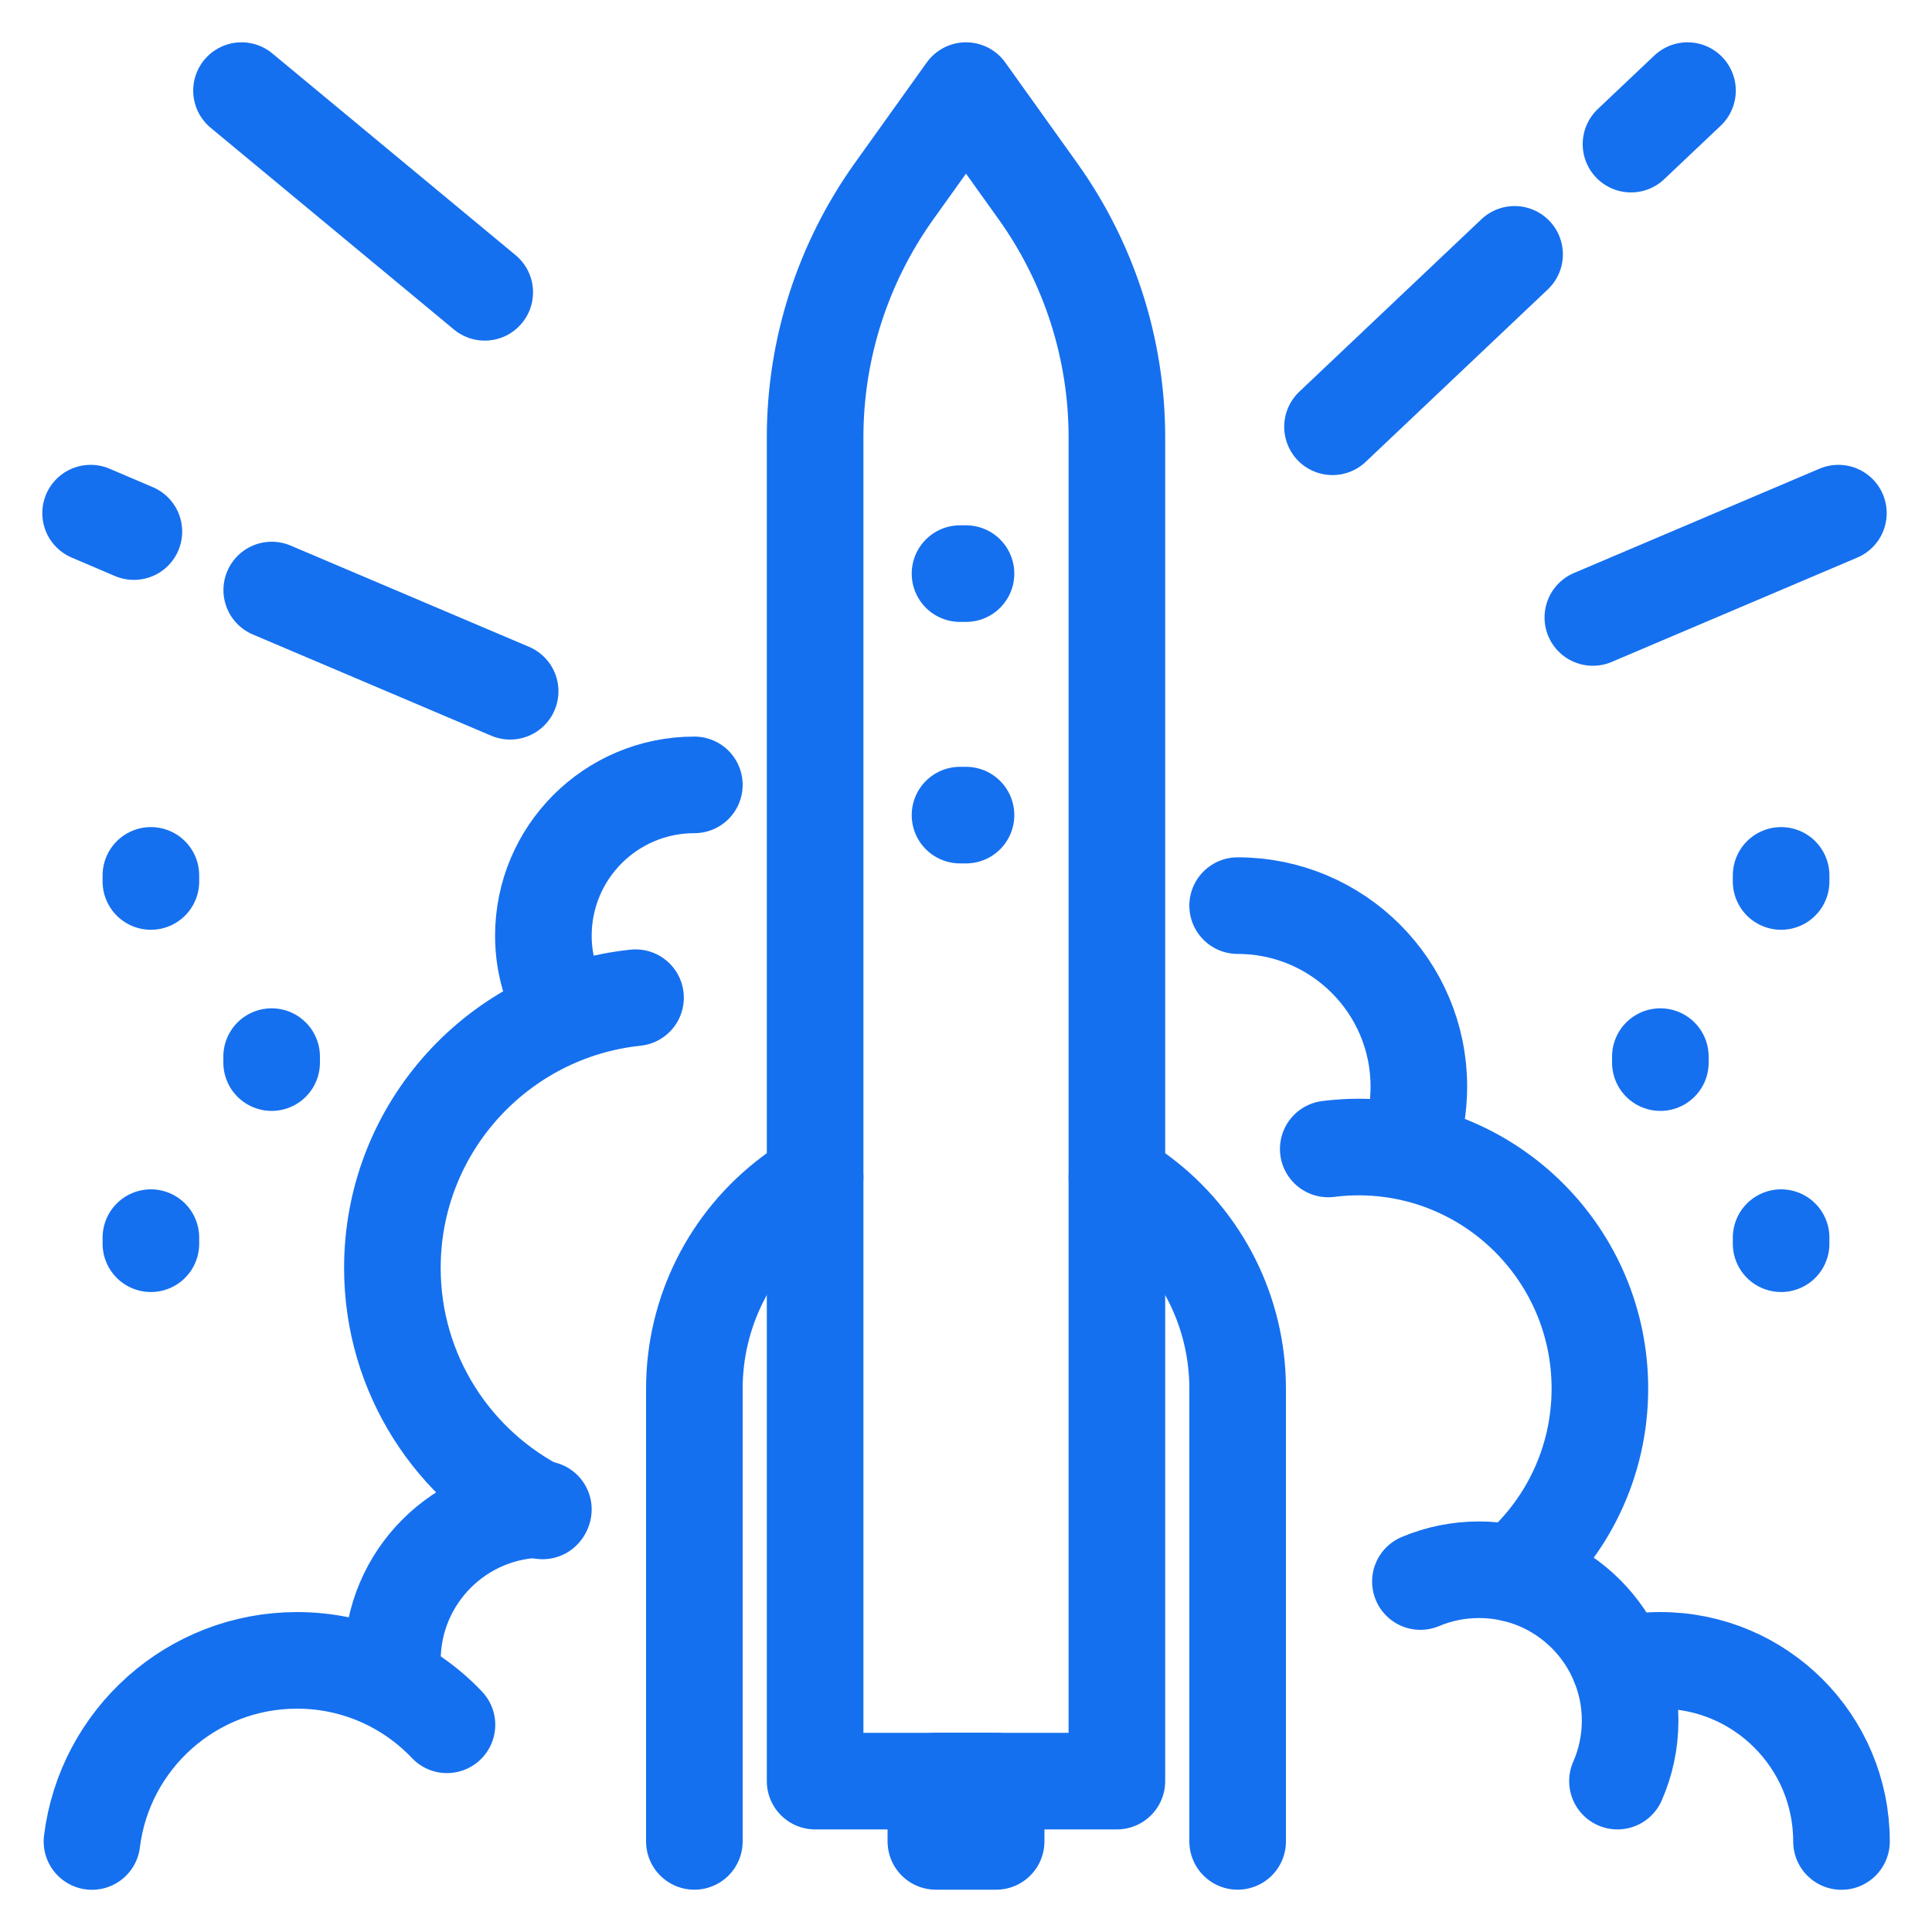
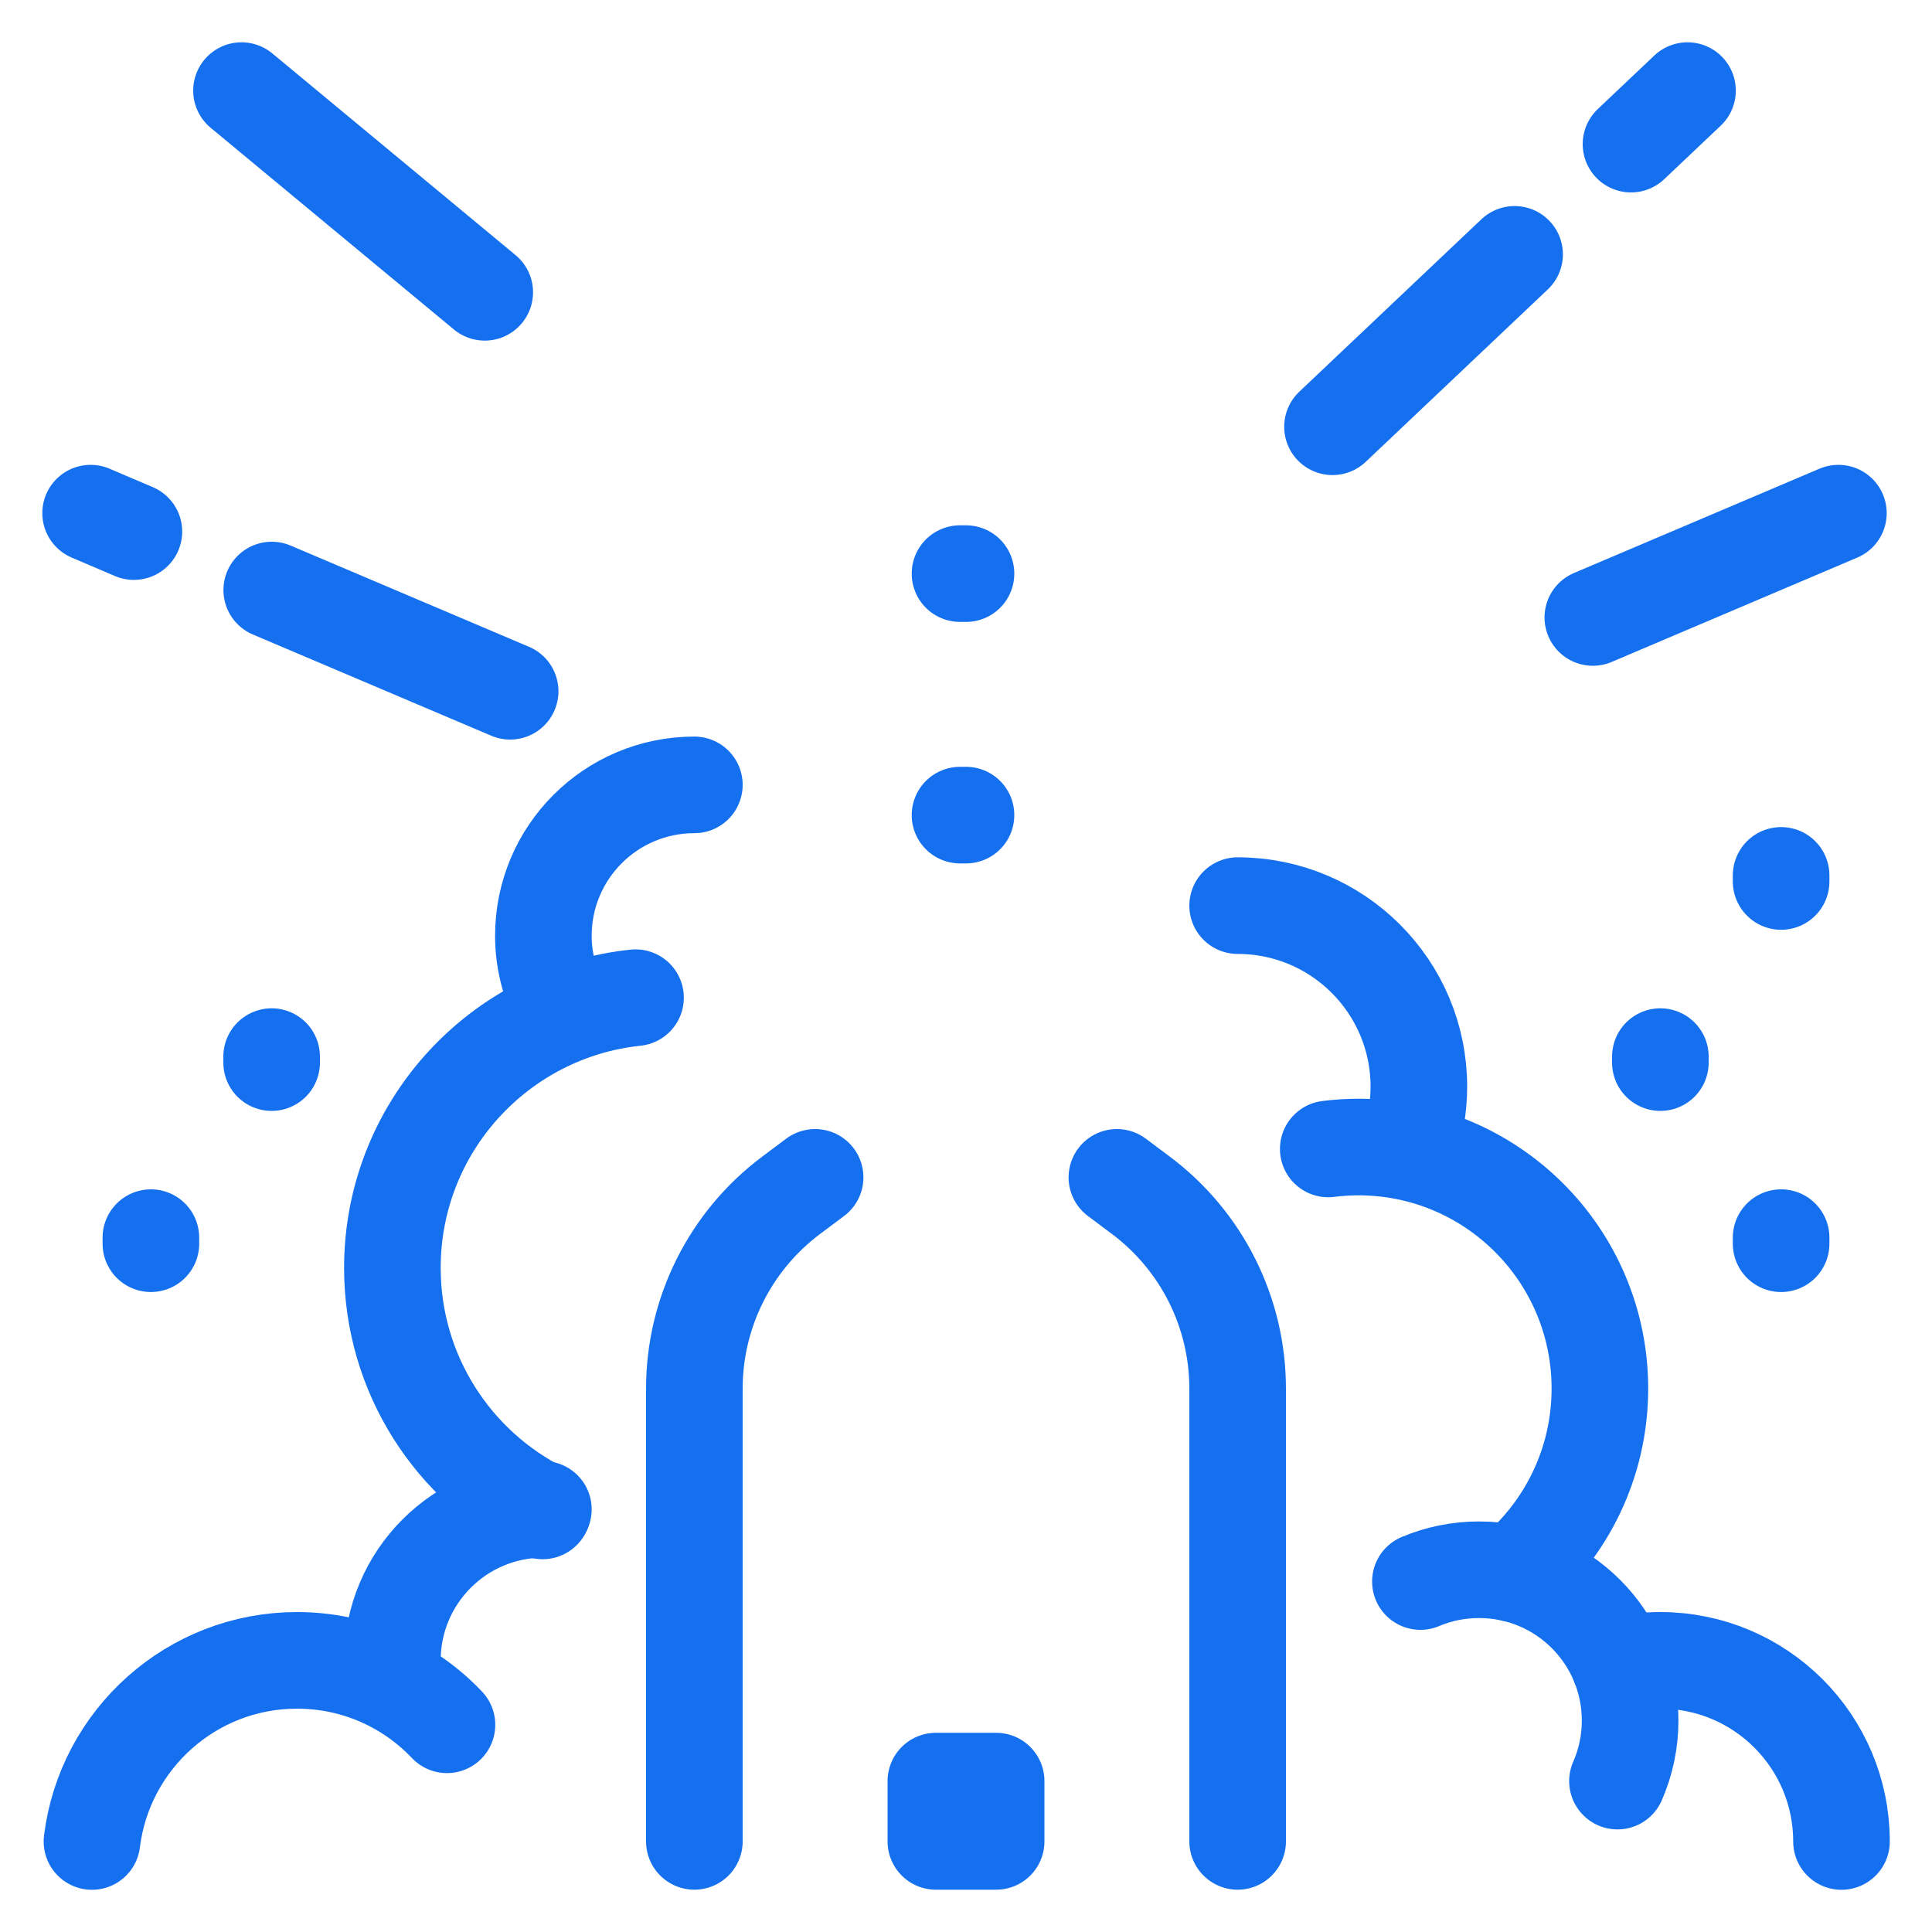
<svg xmlns="http://www.w3.org/2000/svg" width="20" height="20" viewBox="0 0 20 20" fill="none">
  <g clip-path="url(#clip0_5581_43908)">
-     <path d="M10.748 1.984L10 0.938L9.252 1.984C8.723 2.726 8.438 3.615 8.438 4.527V18.438H11.562V4.527C11.562 3.615 11.277 2.726 10.748 1.984Z" stroke="#1570EF" stroke-miterlimit="10" stroke-linecap="round" stroke-linejoin="round" />
    <path d="M12.812 19.062V14.375C12.812 13.588 12.442 12.848 11.812 12.375L11.562 12.188" stroke="#1570EF" stroke-miterlimit="10" stroke-linecap="round" stroke-linejoin="round" />
    <path d="M8.438 12.188L8.188 12.375C7.558 12.848 7.188 13.588 7.188 14.375V19.062" stroke="#1570EF" stroke-miterlimit="10" stroke-linecap="round" stroke-linejoin="round" />
    <path d="M6.579 10.328C5.166 10.476 4.062 11.671 4.062 13.125C4.062 14.226 4.695 15.18 5.617 15.641" stroke="#1570EF" stroke-miterlimit="10" stroke-linecap="round" stroke-linejoin="round" />
    <path d="M5.625 15.625C4.762 15.625 4.062 16.325 4.062 17.188C4.062 17.27 4.069 17.349 4.081 17.427" stroke="#1570EF" stroke-miterlimit="10" stroke-linecap="round" stroke-linejoin="round" />
    <path d="M4.627 17.855C4.237 17.444 3.686 17.188 3.075 17.188C1.983 17.188 1.082 18.006 0.952 19.063" stroke="#1570EF" stroke-miterlimit="10" stroke-linecap="round" stroke-linejoin="round" />
    <path d="M15.668 16.291C16.214 15.833 16.562 15.144 16.562 14.374C16.562 12.994 15.443 11.874 14.062 11.874C13.957 11.874 13.852 11.881 13.75 11.894" stroke="#1570EF" stroke-miterlimit="10" stroke-linecap="round" stroke-linejoin="round" />
    <path d="M14.581 11.874C14.649 11.679 14.688 11.469 14.688 11.249C14.688 10.214 13.848 9.375 12.812 9.375" stroke="#1570EF" stroke-miterlimit="10" stroke-linecap="round" stroke-linejoin="round" />
    <path d="M16.744 18.438C16.828 18.246 16.875 18.035 16.875 17.812C16.875 16.949 16.175 16.25 15.312 16.25C15.096 16.25 14.891 16.293 14.704 16.372" stroke="#1570EF" stroke-miterlimit="10" stroke-linecap="round" stroke-linejoin="round" />
    <path d="M19.063 19.063C19.063 18.027 18.223 17.188 17.188 17.188C17.043 17.188 16.901 17.204 16.765 17.235" stroke="#1570EF" stroke-miterlimit="10" stroke-linecap="round" stroke-linejoin="round" />
    <path d="M9.938 8.438H10" stroke="#1570EF" stroke-miterlimit="10" stroke-linecap="round" stroke-linejoin="round" />
    <path d="M9.938 5.938H10" stroke="#1570EF" stroke-miterlimit="10" stroke-linecap="round" stroke-linejoin="round" />
    <path d="M17.188 10.938V11" stroke="#1570EF" stroke-miterlimit="10" stroke-linecap="round" stroke-linejoin="round" />
    <path d="M18.438 9.062V9.125" stroke="#1570EF" stroke-miterlimit="10" stroke-linecap="round" stroke-linejoin="round" />
    <path d="M18.438 12.812V12.875" stroke="#1570EF" stroke-miterlimit="10" stroke-linecap="round" stroke-linejoin="round" />
    <path d="M2.812 10.938V11" stroke="#1570EF" stroke-miterlimit="10" stroke-linecap="round" stroke-linejoin="round" />
-     <path d="M1.562 9.062V9.125" stroke="#1570EF" stroke-miterlimit="10" stroke-linecap="round" stroke-linejoin="round" />
    <path d="M1.562 12.812V12.875" stroke="#1570EF" stroke-miterlimit="10" stroke-linecap="round" stroke-linejoin="round" />
    <path d="M2.813 6.108L5.281 7.156" stroke="#1570EF" stroke-miterlimit="10" stroke-linecap="round" stroke-linejoin="round" />
    <path d="M0.938 5.312L1.386 5.503" stroke="#1570EF" stroke-miterlimit="10" stroke-linecap="round" stroke-linejoin="round" />
    <path d="M2.5 0.938L5.018 3.026" stroke="#1570EF" stroke-miterlimit="10" stroke-linecap="round" stroke-linejoin="round" />
    <path d="M19.031 5.312L16.489 6.392" stroke="#1570EF" stroke-miterlimit="10" stroke-linecap="round" stroke-linejoin="round" />
    <path d="M15.679 2.633L13.794 4.418" stroke="#1570EF" stroke-miterlimit="10" stroke-linecap="round" stroke-linejoin="round" />
    <path d="M17.469 0.938L16.884 1.492" stroke="#1570EF" stroke-miterlimit="10" stroke-linecap="round" stroke-linejoin="round" />
-     <path d="M10.312 18.438H9.688V19.062H10.312V18.438Z" stroke="#1570EF" stroke-miterlimit="10" stroke-linecap="round" stroke-linejoin="round" />
+     <path d="M10.312 18.438H9.688V19.062H10.312V18.438" stroke="#1570EF" stroke-miterlimit="10" stroke-linecap="round" stroke-linejoin="round" />
    <path d="M7.188 8.125C6.324 8.125 5.625 8.824 5.625 9.688C5.625 9.976 5.706 10.242 5.843 10.474" stroke="#1570EF" stroke-miterlimit="10" stroke-linecap="round" stroke-linejoin="round" />
  </g>
  <defs>
    <clipPath id="clip0_5581_43908">
      <rect width="20" height="20" fill="white" />
    </clipPath>
  </defs>
</svg>